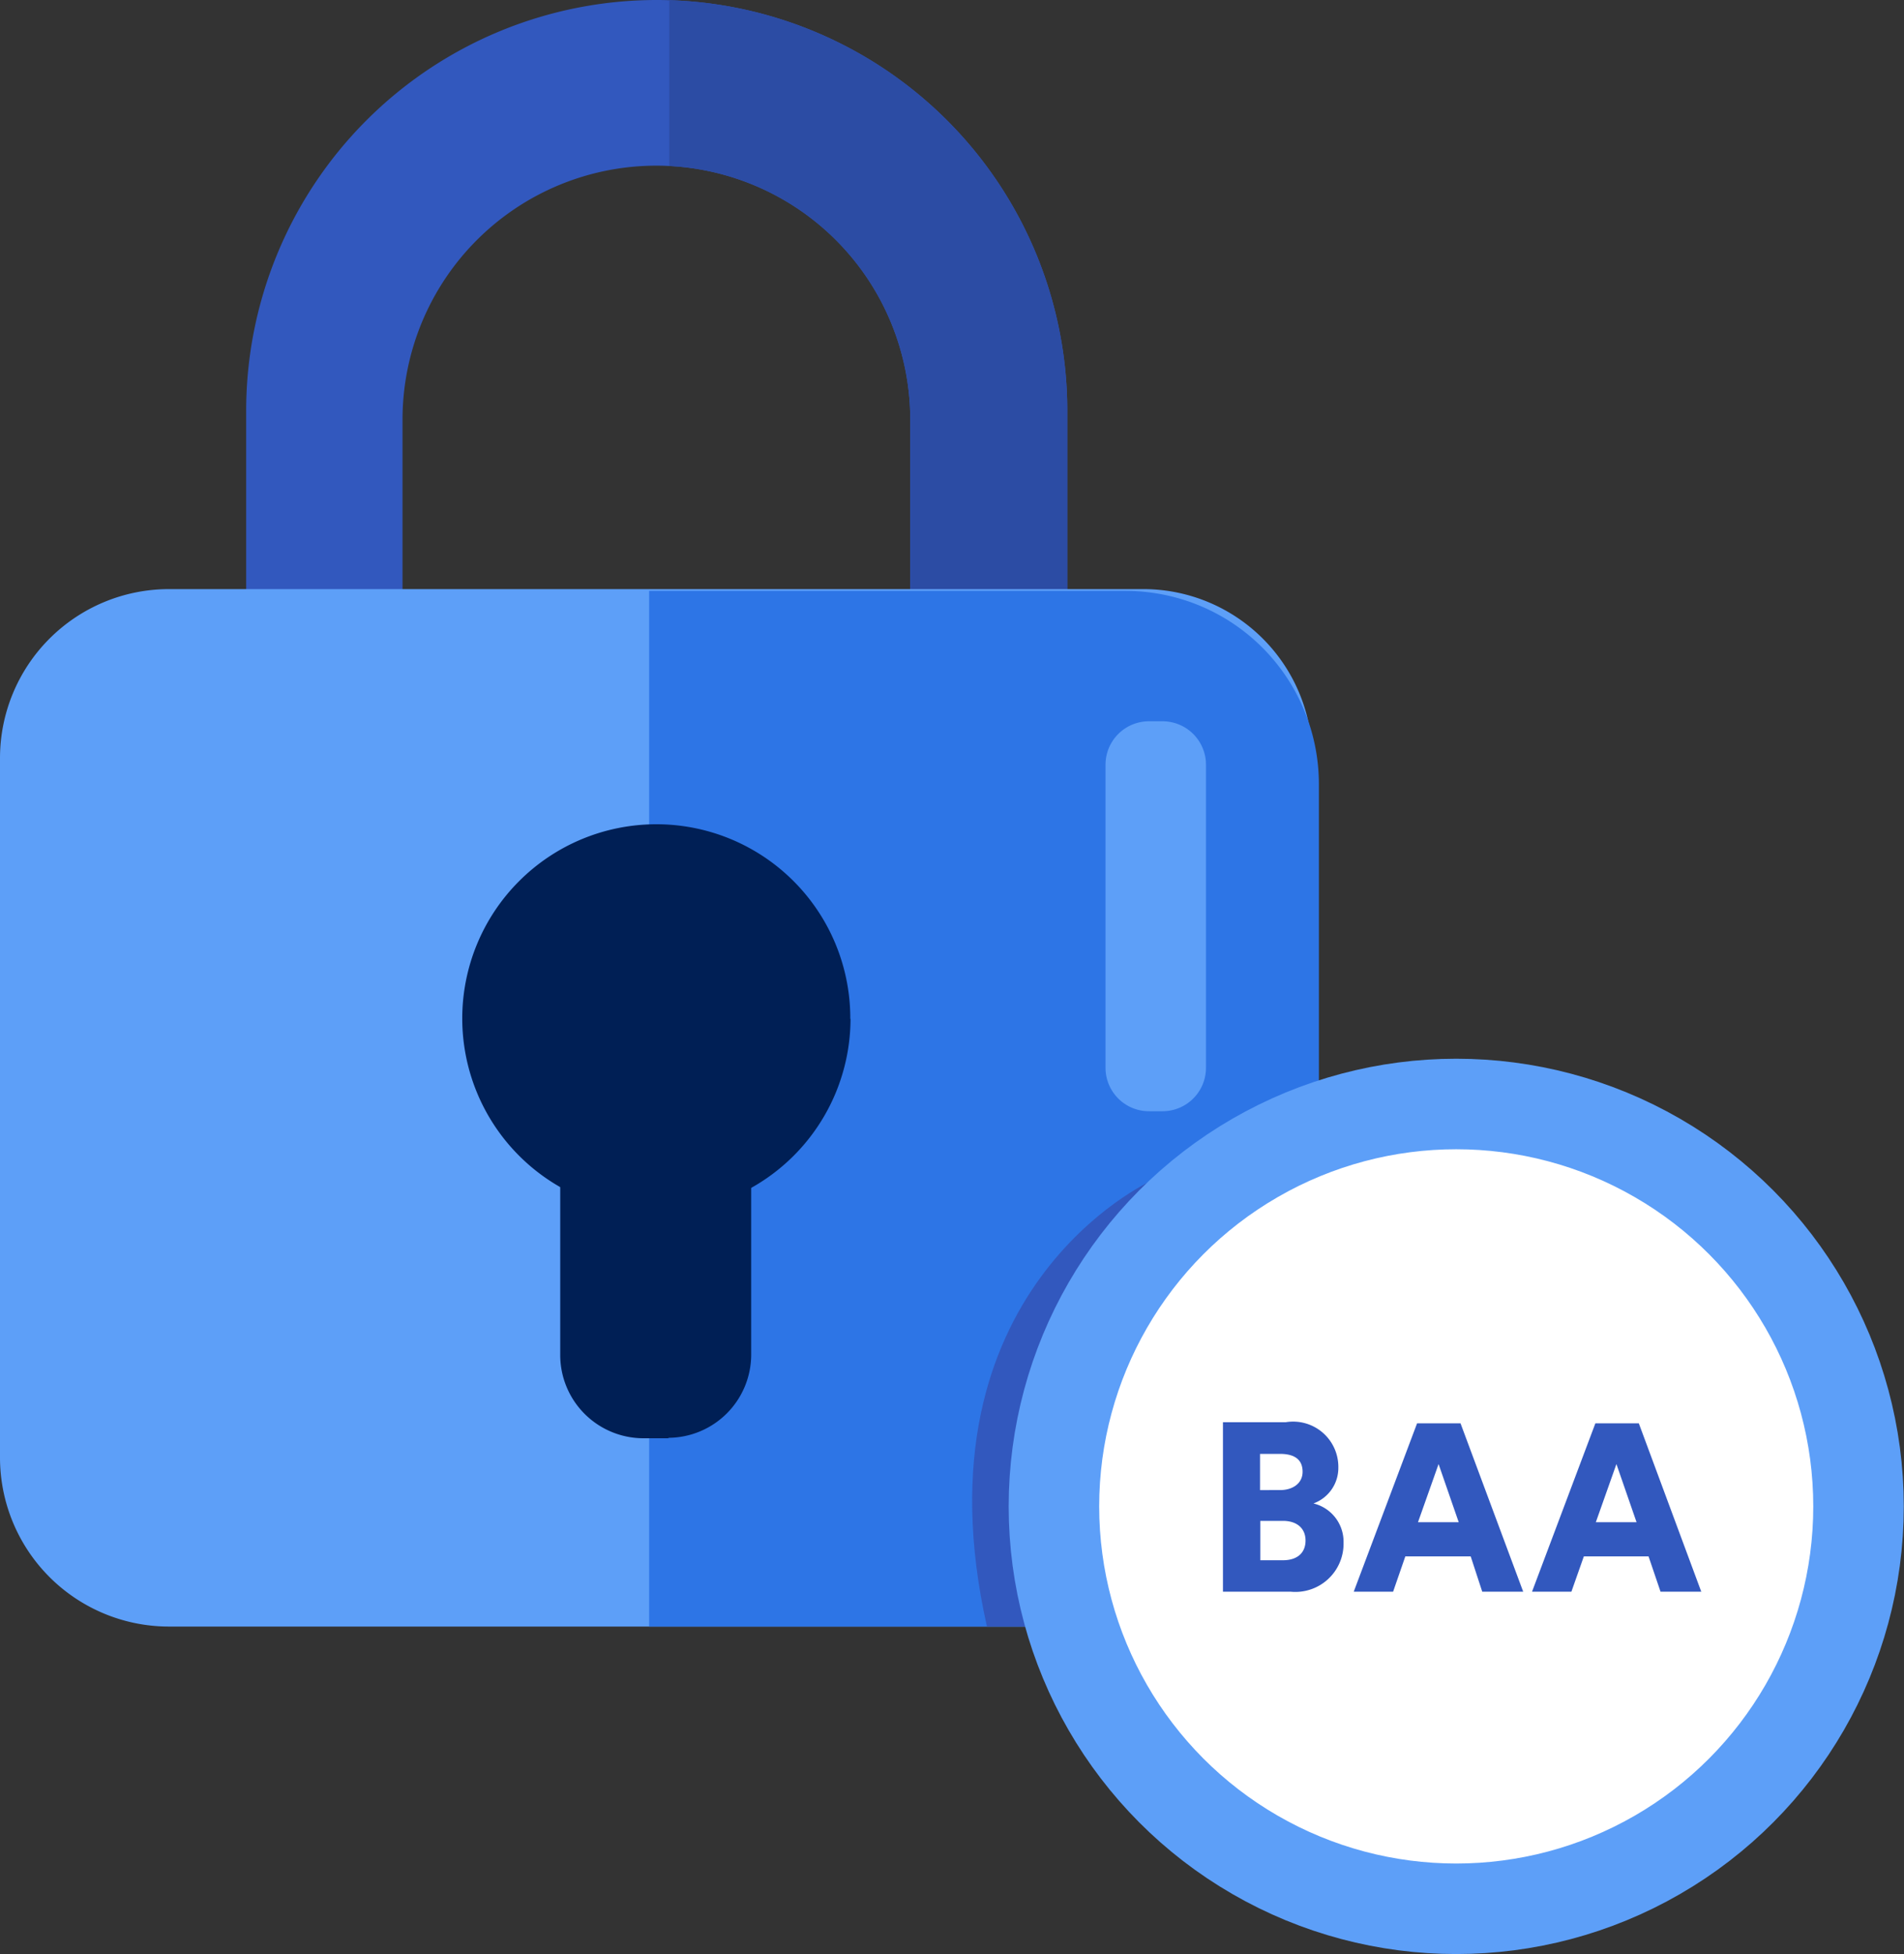
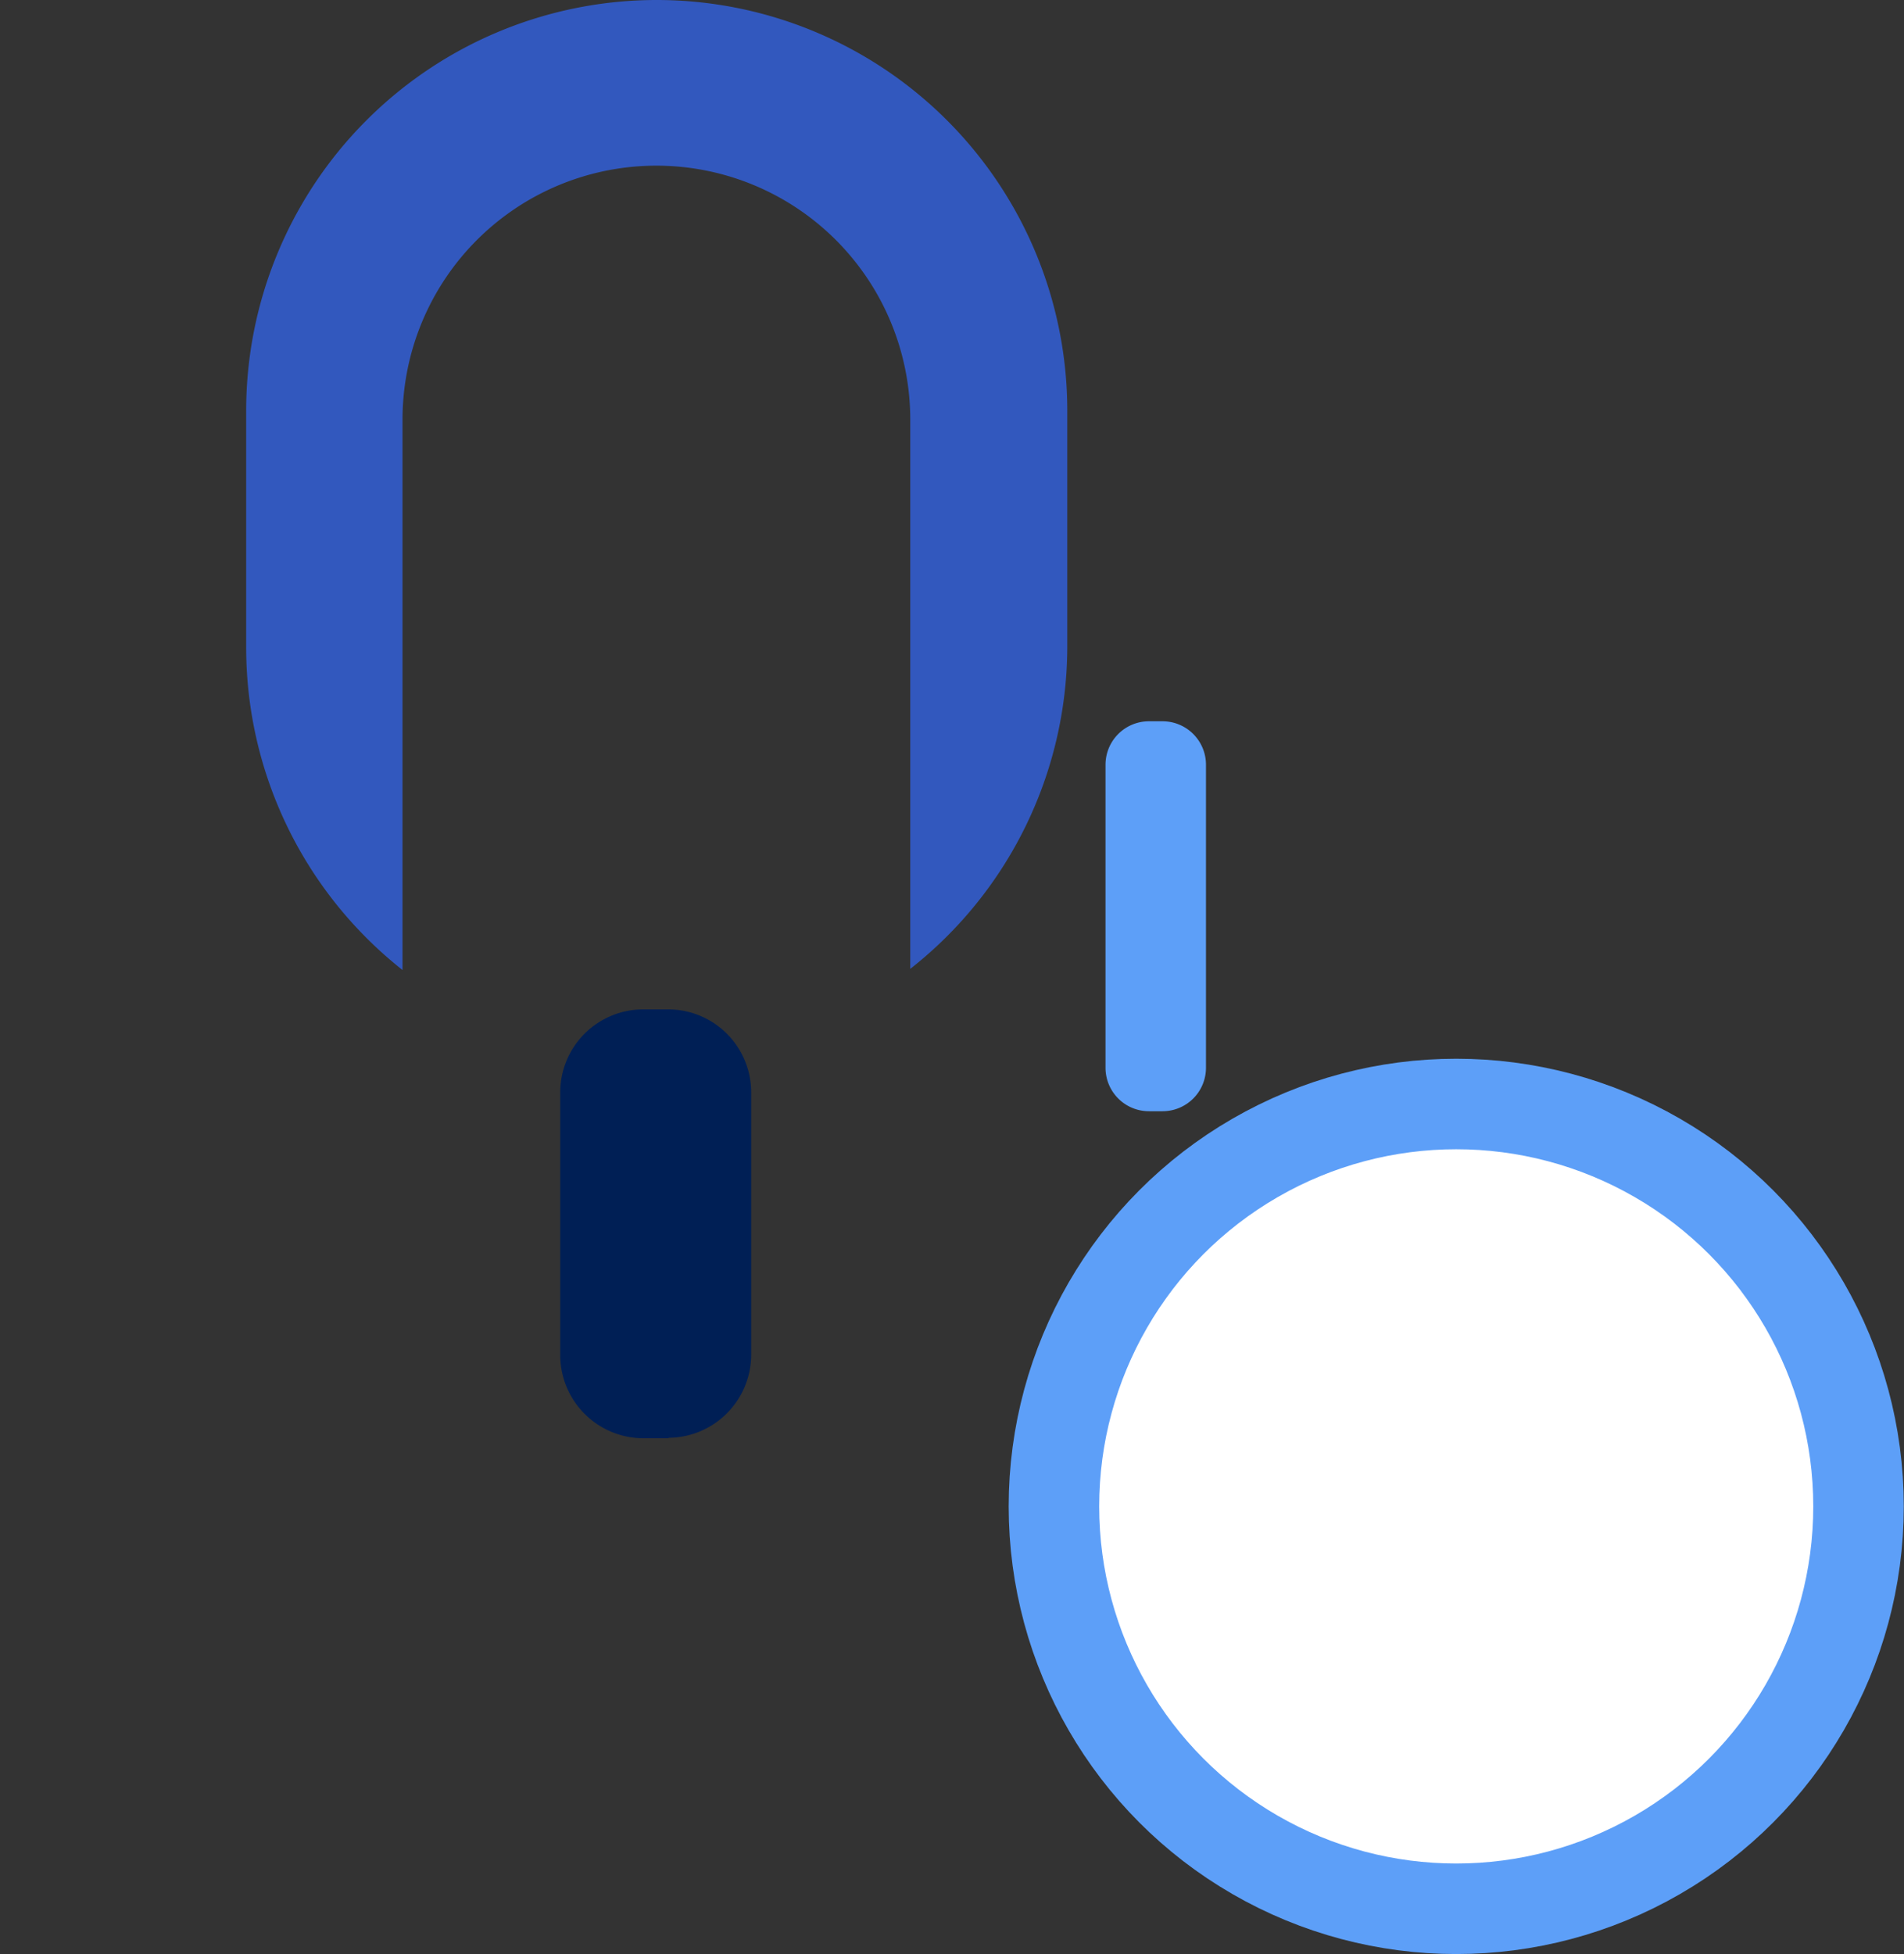
<svg xmlns="http://www.w3.org/2000/svg" viewBox="0 0 84.15 86.35" aria-hidden="true">
  <rect x="0" y="0" width="84.15" height="86.35" fill="#333333" stroke="none" />
  <defs>
    <clipPath id="security_svg__a" transform="translate(0 -10.67)">
      <path fill="none" d="M29.58 0H51.11V54.73H29.58z" />
    </clipPath>
  </defs>
  <g data-name="Layer 2">
    <g data-name="Layer 1">
      <path d="M29,10.67h0A18.15,18.15,0,0,0,10.88,28.83h0V39.26a18.16,18.16,0,0,0,6.91,14.27h0V29.21a11.22,11.22,0,1,1,22.44,0h0V53.48h0a18.13,18.13,0,0,0,6.94-14.19V28.86a18.15,18.15,0,0,0-18.1-18.19H29" transform="translate(0 -10.67)" fill="#3258be" />
      <g clip-path="url(#security_svg__a)">
-         <path data-name="Fill-41" d="M29,10.67h0A18.15,18.15,0,0,0,10.88,28.83h0V39.26a18.16,18.16,0,0,0,6.91,14.27h0V29.21a11.22,11.22,0,1,1,22.44,0h0V53.48h0a18.13,18.13,0,0,0,6.94-14.19V28.86a18.15,18.15,0,0,0-18.1-18.19H29" transform="translate(0 -10.67)" fill="#2c4ca4" />
-       </g>
-       <path d="M50.57,82.54H7.45A7.47,7.47,0,0,1,0,75.07V44.17A7.47,7.47,0,0,1,7.45,36.7H50.57A7.47,7.47,0,0,1,58,44.17v30.9a7.47,7.47,0,0,1-7.45,7.47" transform="translate(0 -10.67)" fill="#5d9ff8" />
-       <path d="M28.69,26.11H49.75a8.54,8.54,0,0,1,8.54,8.54V63.33a8.54,8.54,0,0,1-8.54,8.54H28.69a0,0,0,0,1,0,0V26.11A0,0,0,0,1,28.69,26.11Z" fill="#2d75e6" />
+         </g>
      <path d="M29.57,74.22H28.44a3.68,3.68,0,0,1-3.68-3.68h0V58.94a3.67,3.67,0,0,1,3.68-3.67h1.13a3.67,3.67,0,0,1,3.63,3.67V70.52a3.68,3.68,0,0,1-3.68,3.68h0" transform="translate(0 -10.67)" fill="#001f55" />
-       <path d="M37.59,55.69A8.58,8.58,0,1,1,29,47.09a8.57,8.57,0,0,1,8.58,8.6" transform="translate(0 -10.67)" fill="#001f55" />
      <path d="M51.38,59.77h-.59a1.92,1.92,0,0,1-1.93-1.93h0V44.46a1.92,1.92,0,0,1,1.93-1.92h.59a1.92,1.92,0,0,1,1.92,1.92h0V57.84a1.92,1.92,0,0,1-1.92,1.93h0" transform="translate(0 -10.67)" fill="#5d9ff8" />
-       <path d="M50.87,62.85s-10.6,4.8-7.25,19.69l2.89,0Z" transform="translate(0 -10.67)" fill="#3258be" />
+       <path d="M50.87,62.85l2.89,0Z" transform="translate(0 -10.67)" fill="#3258be" />
      <circle cx="64.36" cy="66.56" r="17.78" fill="#fff" stroke="#5d9ff8" stroke-miterlimit="10" stroke-width="4" />
-       <path d="M56.83 73.51a2 2 0 012.32 2 1.67 1.67 0 01-1.1 1.59 1.74 1.74 0 011.33 1.74A2.13 2.13 0 0157.05 81h-3V73.51zm-.26 3c.57 0 1-.3 1-.81s-.32-.79-1-.79h-.88v1.6zm.13 3.1c.64 0 1-.33 1-.87s-.38-.87-1-.87h-1v1.74zM65 79.44H62.11L61.57 81H59.83l2.8-7.44h1.92L67.32 81H65.51zm-2.33-1.51h1.8l-.89-2.57zM72.86 79.44H70L69.45 81H67.71l2.8-7.44h1.92L75.19 81h-1.8zm-2.33-1.51h1.8l-.89-2.57z" transform="translate(0 -10.67)" fill="#3258be" />
    </g>
  </g>
</svg>